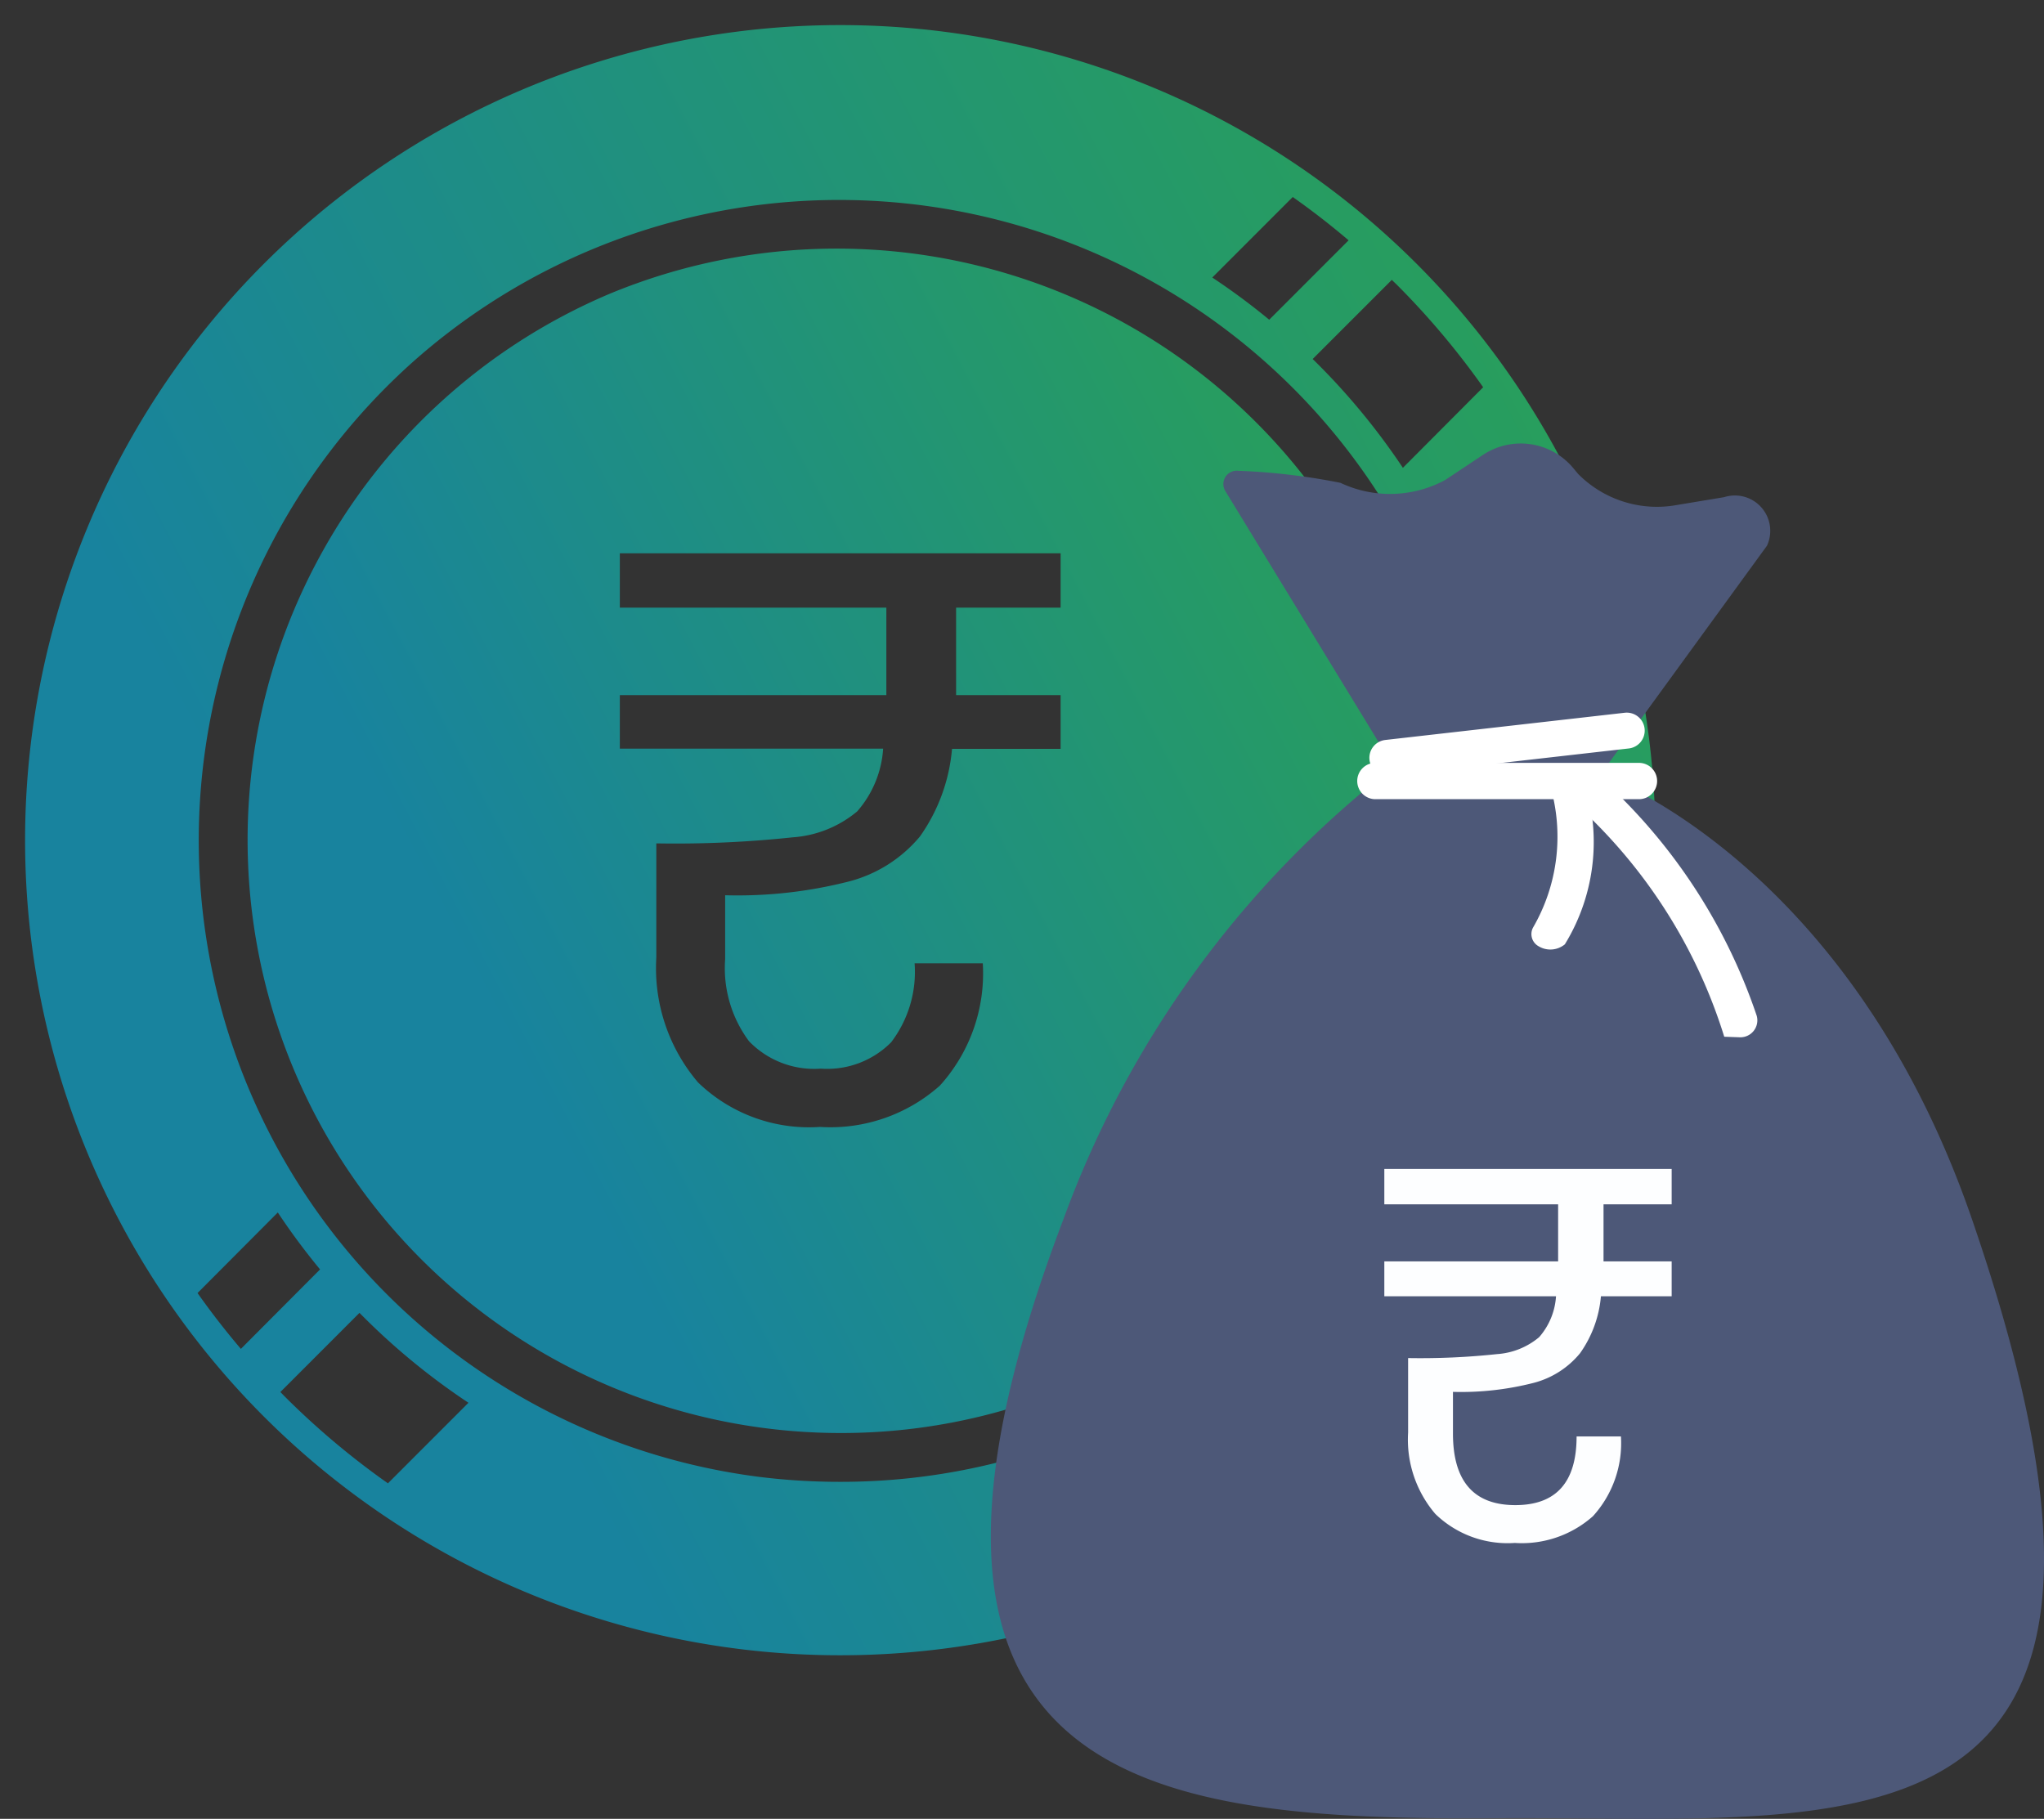
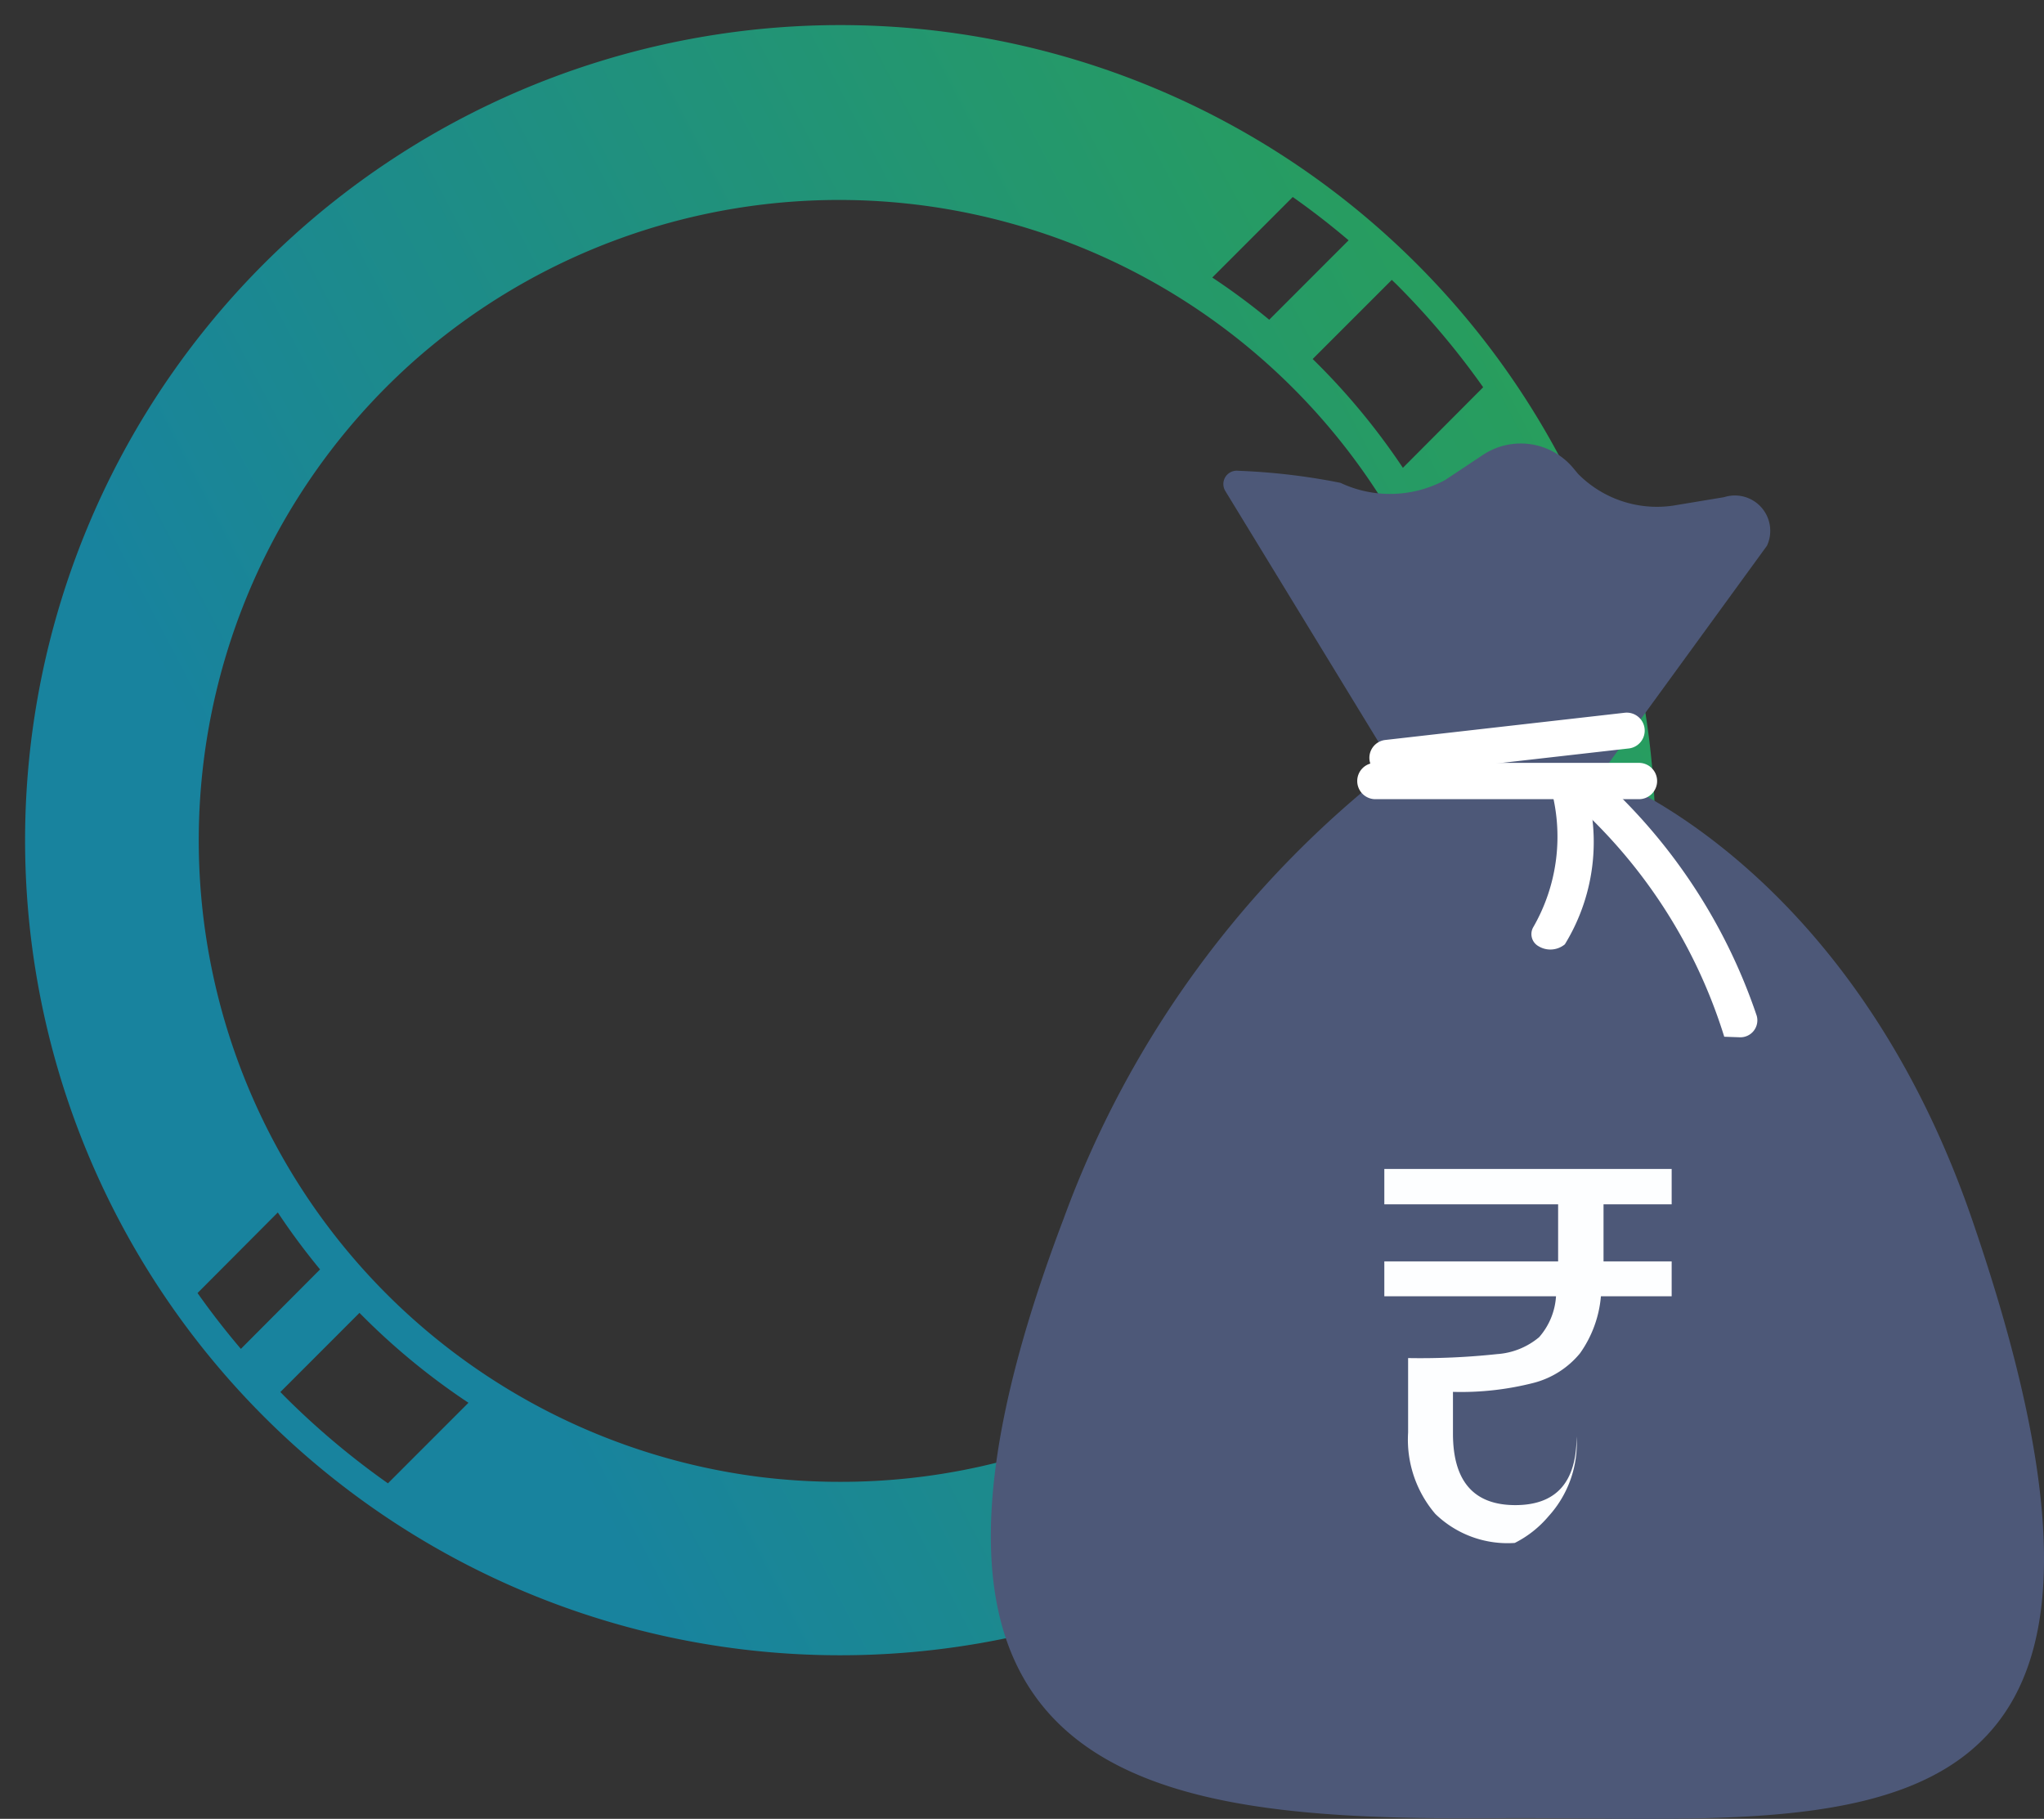
<svg xmlns="http://www.w3.org/2000/svg" width="40.739" height="36.254" viewBox="0 0 40.739 36.254">
  <rect x="0" y="0" width="40.739" height="36.254" fill="#333333" stroke="none" />
  <defs>
    <linearGradient id="linear-gradient" x1="1" y1="-0.105" x2="0.071" y2="0.382" gradientUnits="objectBoundingBox">
      <stop offset="0" stop-color="#2ca54c" />
      <stop offset="1" stop-color="#18839e" />
    </linearGradient>
  </defs>
  <g id="Group_36276" data-name="Group 36276" transform="translate(-145.066 -941.015)">
    <g id="Group_36268" data-name="Group 36268" transform="translate(145.566 941.515)">
      <g id="Group_27810" data-name="Group 27810" transform="translate(4.429 4.429)">
        <g id="Group_27809" data-name="Group 27809" transform="translate(0 0)">
-           <path id="Subtraction_5" data-name="Subtraction 5" d="M11.817,23.635A11.821,11.821,0,0,1,7.217.929a11.821,11.821,0,0,1,9.2,21.778A11.742,11.742,0,0,1,11.817,23.635ZM7.425,8.927h0V9.993h5.248a2.1,2.1,0,0,1-.517,1.251,2.242,2.242,0,0,1-1.283.517,22.136,22.136,0,0,1-2.721.121v2.277a3.513,3.513,0,0,0,.831,2.487,3.183,3.183,0,0,0,2.43.888,3.285,3.285,0,0,0,2.39-.823,3.333,3.333,0,0,0,.856-2.438H13.3a2.314,2.314,0,0,1-.468,1.574,1.794,1.794,0,0,1-1.4.525A1.806,1.806,0,0,1,10,15.826a2.437,2.437,0,0,1-.476-1.635V12.916h.007a8.976,8.976,0,0,0,2.456-.274,2.731,2.731,0,0,0,1.421-.9,3.549,3.549,0,0,0,.638-1.744h2.164V8.927H14.127V7.183h2.083V6.1H7.425V7.183h5.312V8.927Z" stroke="rgba(0,0,0,0)" stroke-width="1" fill="url(#linear-gradient)" />
-         </g>
+           </g>
      </g>
      <g id="Group_27811" data-name="Group 27811" transform="translate(0 0)">
        <path id="Path_32327" data-name="Path 32327" d="M688.946,543.344a16.247,16.247,0,1,0,16.247,16.247A16.247,16.247,0,0,0,688.946,543.344Zm11.082,5.164a15.741,15.741,0,0,1,1.732,2.055l-1.6,1.606A13.549,13.549,0,0,0,698.362,550l1.577-1.577Zm-2.063-1.737q.575.405,1.113.863l-1.582,1.583a13.493,13.493,0,0,0-1.135-.841ZM677,569.731q-.458-.538-.864-1.113l1.6-1.606a13.6,13.6,0,0,0,.842,1.135Zm2.931,2.68a15.729,15.729,0,0,1-2.063-1.737l-.081-.083,1.577-1.578a13.555,13.555,0,0,0,2.172,1.792Zm18.873-4.665h0a12.763,12.763,0,0,1-9.853,4.635,12.946,12.946,0,0,1-1.629-.1,12.79,12.79,0,0,1-6.859-22.254h0A12.79,12.79,0,0,1,698.8,567.745Z" transform="translate(-672.699 -543.344)" stroke="rgba(0,0,0,0)" stroke-width="1" fill="url(#linear-gradient)" />
      </g>
    </g>
    <g id="Group_36269" data-name="Group 36269" transform="translate(164.811 949.853)">
      <path id="Path_32321" data-name="Path 32321" d="M174.022,155.324c7.024-.05,14.005,1.2,9.483-11.941-2.458-7.141-7.4-8.868-7.4-8.868l3.315-4.556a.705.705,0,0,0-.855-.967l-1.026.17a2.211,2.211,0,0,1-1.886-.636l-.083-.1a1.363,1.363,0,0,0-1.814-.275l-.752.5a2.317,2.317,0,0,1-2.086.055,12.789,12.789,0,0,0-2.038-.24.266.266,0,0,0-.258.4l3.357,5.5a20.141,20.141,0,0,0-6.58,9.014C161.09,154.72,167.114,155.373,174.022,155.324Z" transform="translate(-163.947 -127.92)" fill="#4d5878" />
      <path id="Rectangle_8220" data-name="Rectangle 8220" d="M.358,0h4.8a.358.358,0,0,1,.358.358v0A.358.358,0,0,1,5.16.716H.358A.358.358,0,0,1,0,.358v0A.358.358,0,0,1,.358,0Z" transform="matrix(0.994, -0.113, 0.113, 0.994, 7.51, 5.952)" fill="#fff" />
      <path id="Path_32322" data-name="Path 32322" d="M231.95,183.044H226.7a.362.362,0,0,1-.362-.362h0a.362.362,0,0,1,.362-.362h5.253a.362.362,0,0,1,.362.362h0A.362.362,0,0,1,231.95,183.044Z" transform="translate(-219.032 -175.952)" fill="#fff" />
      <path id="Path_32323" data-name="Path 32323" d="M263.613,188.646a10.408,10.408,0,0,0-3.345-4.968c.234-.117.585-.468.7-.351a11.219,11.219,0,0,1,3.292,4.9h0a.338.338,0,0,1-.335.43Z" transform="translate(-248.992 -176.819)" fill="#fff" />
      <path id="Path_32324" data-name="Path 32324" d="M256.042,186.47a3.614,3.614,0,0,0,.347-2.808.277.277,0,0,1,.295-.358c.169.019.311.044.323.1a3.9,3.9,0,0,1-.331,3.4h0a.454.454,0,0,1-.524.038h0A.277.277,0,0,1,256.042,186.47Z" transform="translate(-245.232 -176.819)" fill="#fff" />
-       <path id="Subtraction_6" data-name="Subtraction 6" d="M4.369,1.663v.179H5.727v.695H4.317A2.3,2.3,0,0,1,3.9,3.674a1.772,1.772,0,0,1-.926.59,5.838,5.838,0,0,1-1.606.179v.832Q1.369,6.7,2.611,6.7q1.221,0,1.221-1.369h.884a2.163,2.163,0,0,1-.558,1.59A2.132,2.132,0,0,1,2.6,7.454a2.066,2.066,0,0,1-1.584-.579A2.28,2.28,0,0,1,.474,5.253V3.769A14.332,14.332,0,0,0,2.248,3.69a1.458,1.458,0,0,0,.837-.337,1.364,1.364,0,0,0,.337-.816H0V1.842H3.464V.705H0V0H5.727V.705H4.369Z" transform="translate(7.846 14.463)" fill="#fdfeff" stroke="rgba(0,0,0,0)" stroke-width="1" />
+       <path id="Subtraction_6" data-name="Subtraction 6" d="M4.369,1.663v.179H5.727v.695H4.317A2.3,2.3,0,0,1,3.9,3.674a1.772,1.772,0,0,1-.926.59,5.838,5.838,0,0,1-1.606.179v.832Q1.369,6.7,2.611,6.7q1.221,0,1.221-1.369a2.163,2.163,0,0,1-.558,1.59A2.132,2.132,0,0,1,2.6,7.454a2.066,2.066,0,0,1-1.584-.579A2.28,2.28,0,0,1,.474,5.253V3.769A14.332,14.332,0,0,0,2.248,3.69a1.458,1.458,0,0,0,.837-.337,1.364,1.364,0,0,0,.337-.816H0V1.842H3.464V.705H0V0H5.727V.705H4.369Z" transform="translate(7.846 14.463)" fill="#fdfeff" stroke="rgba(0,0,0,0)" stroke-width="1" />
    </g>
  </g>
</svg>